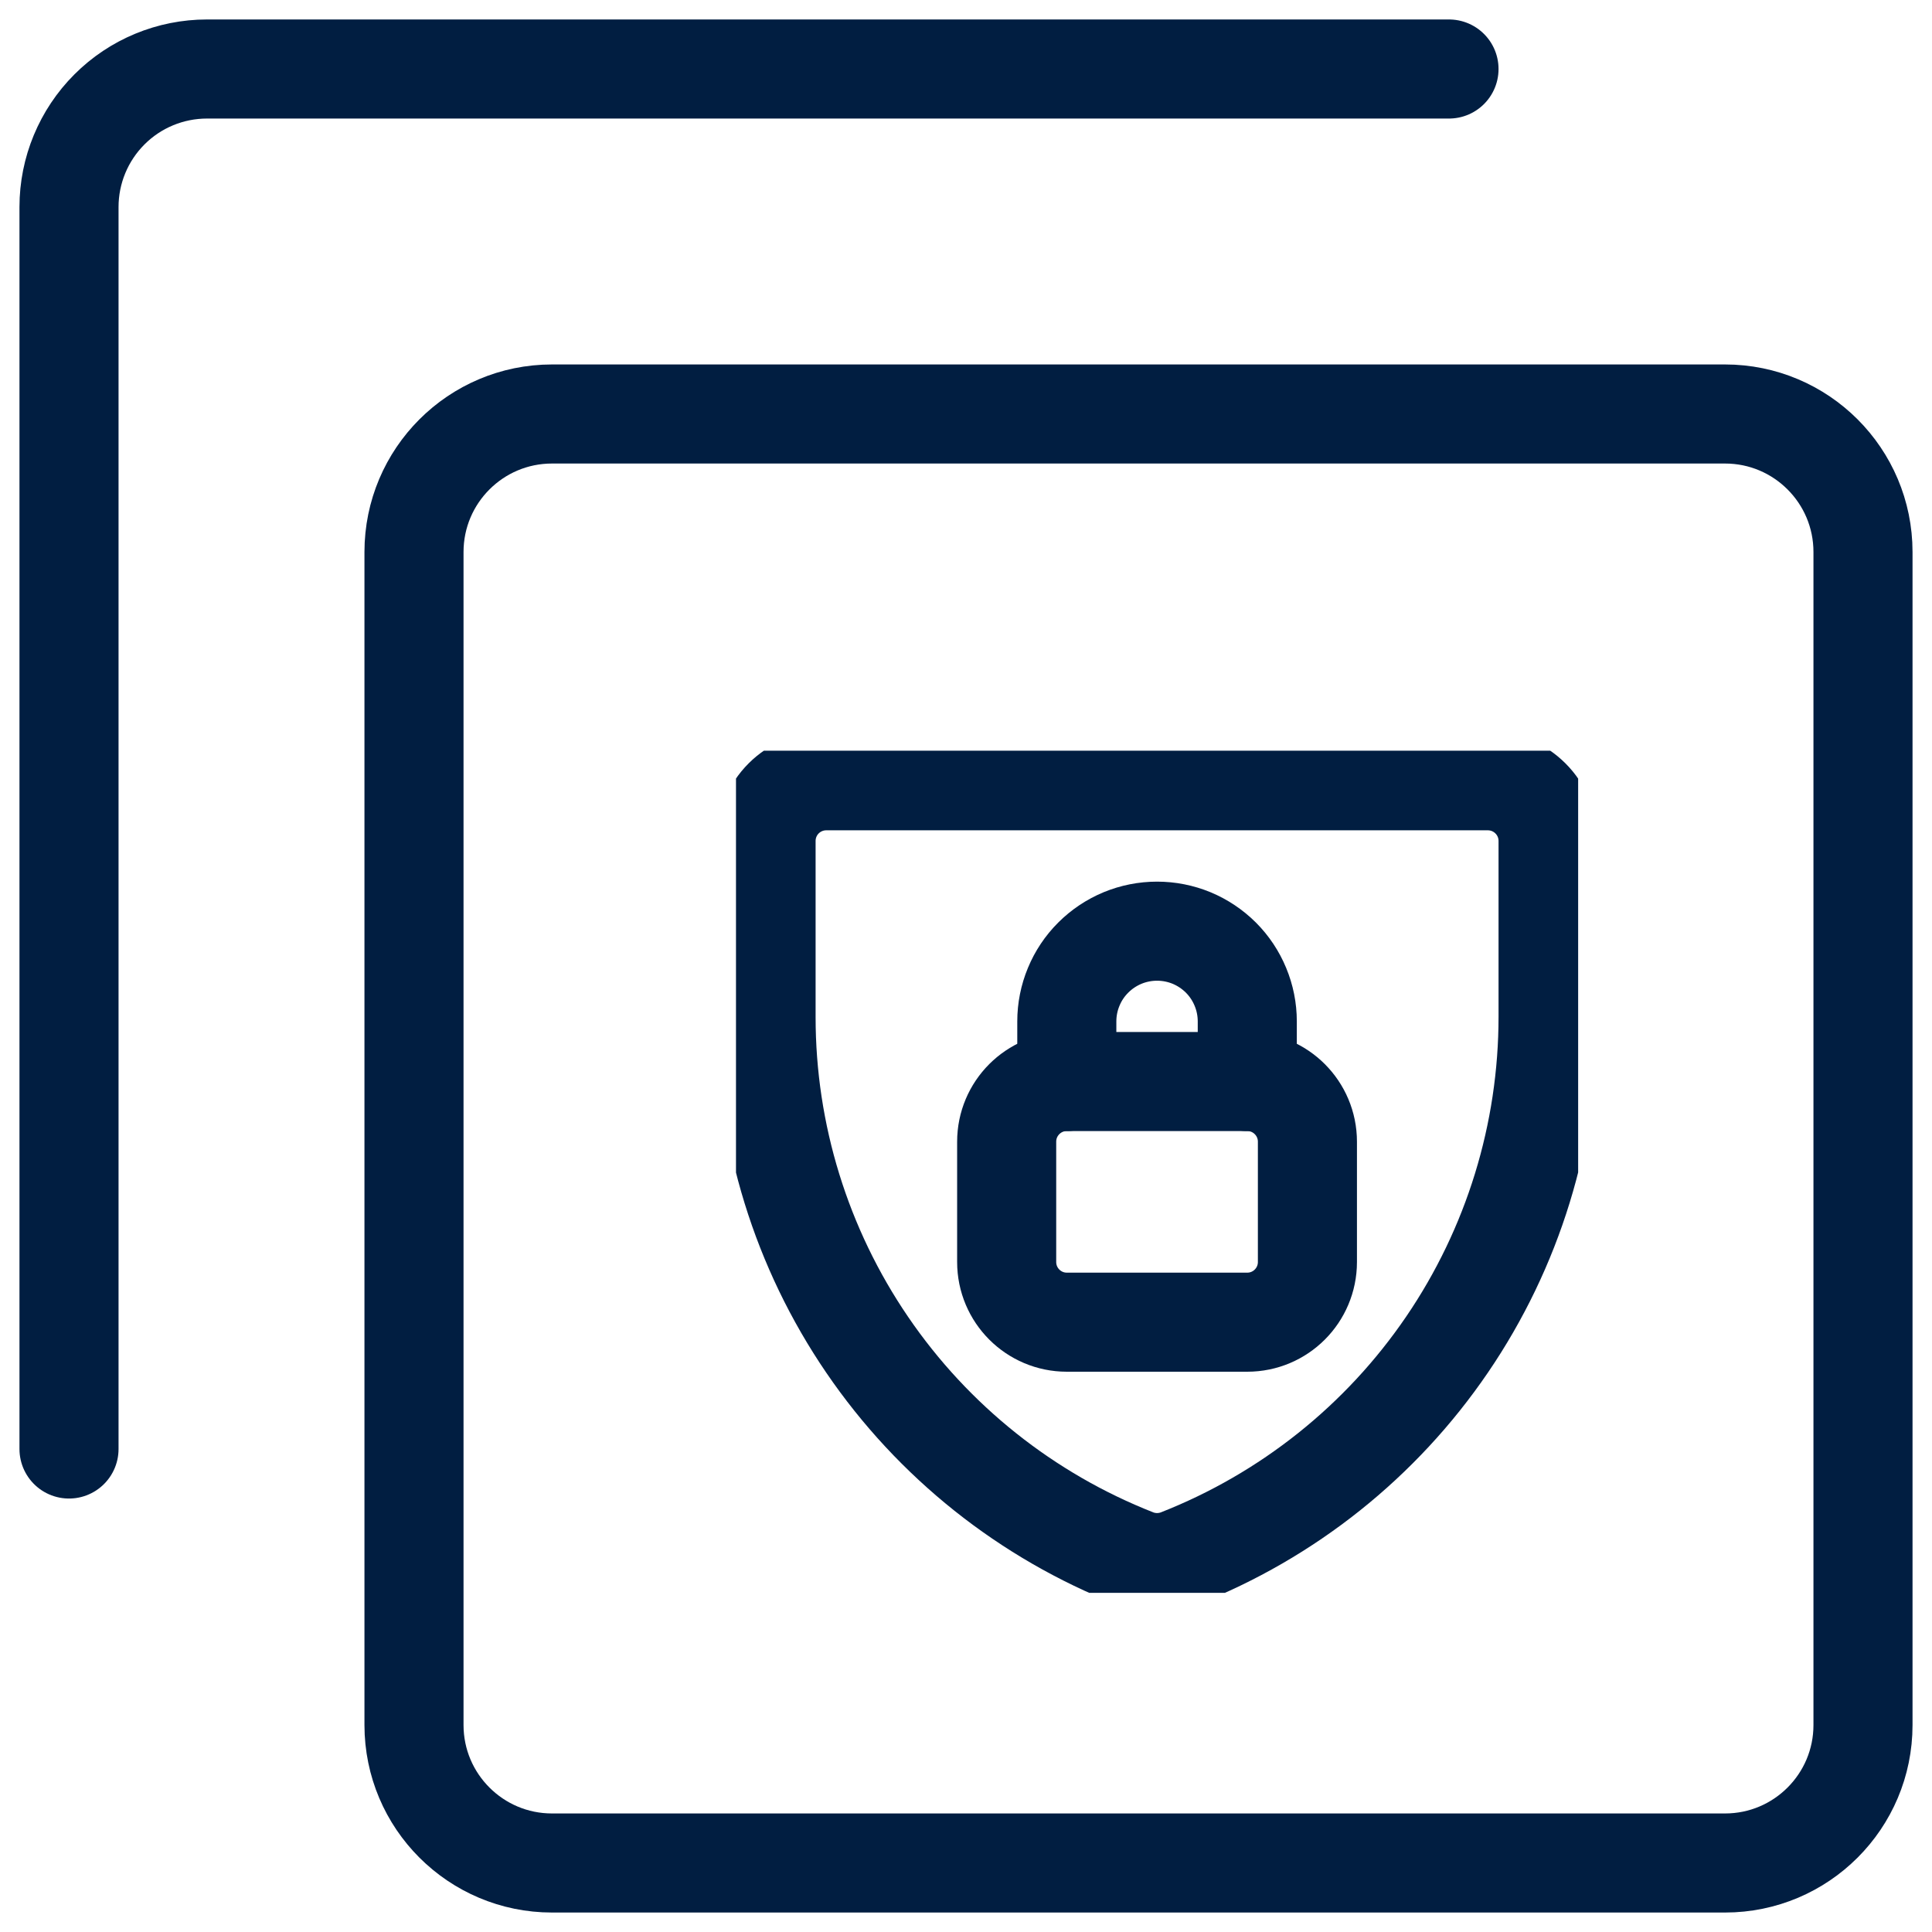
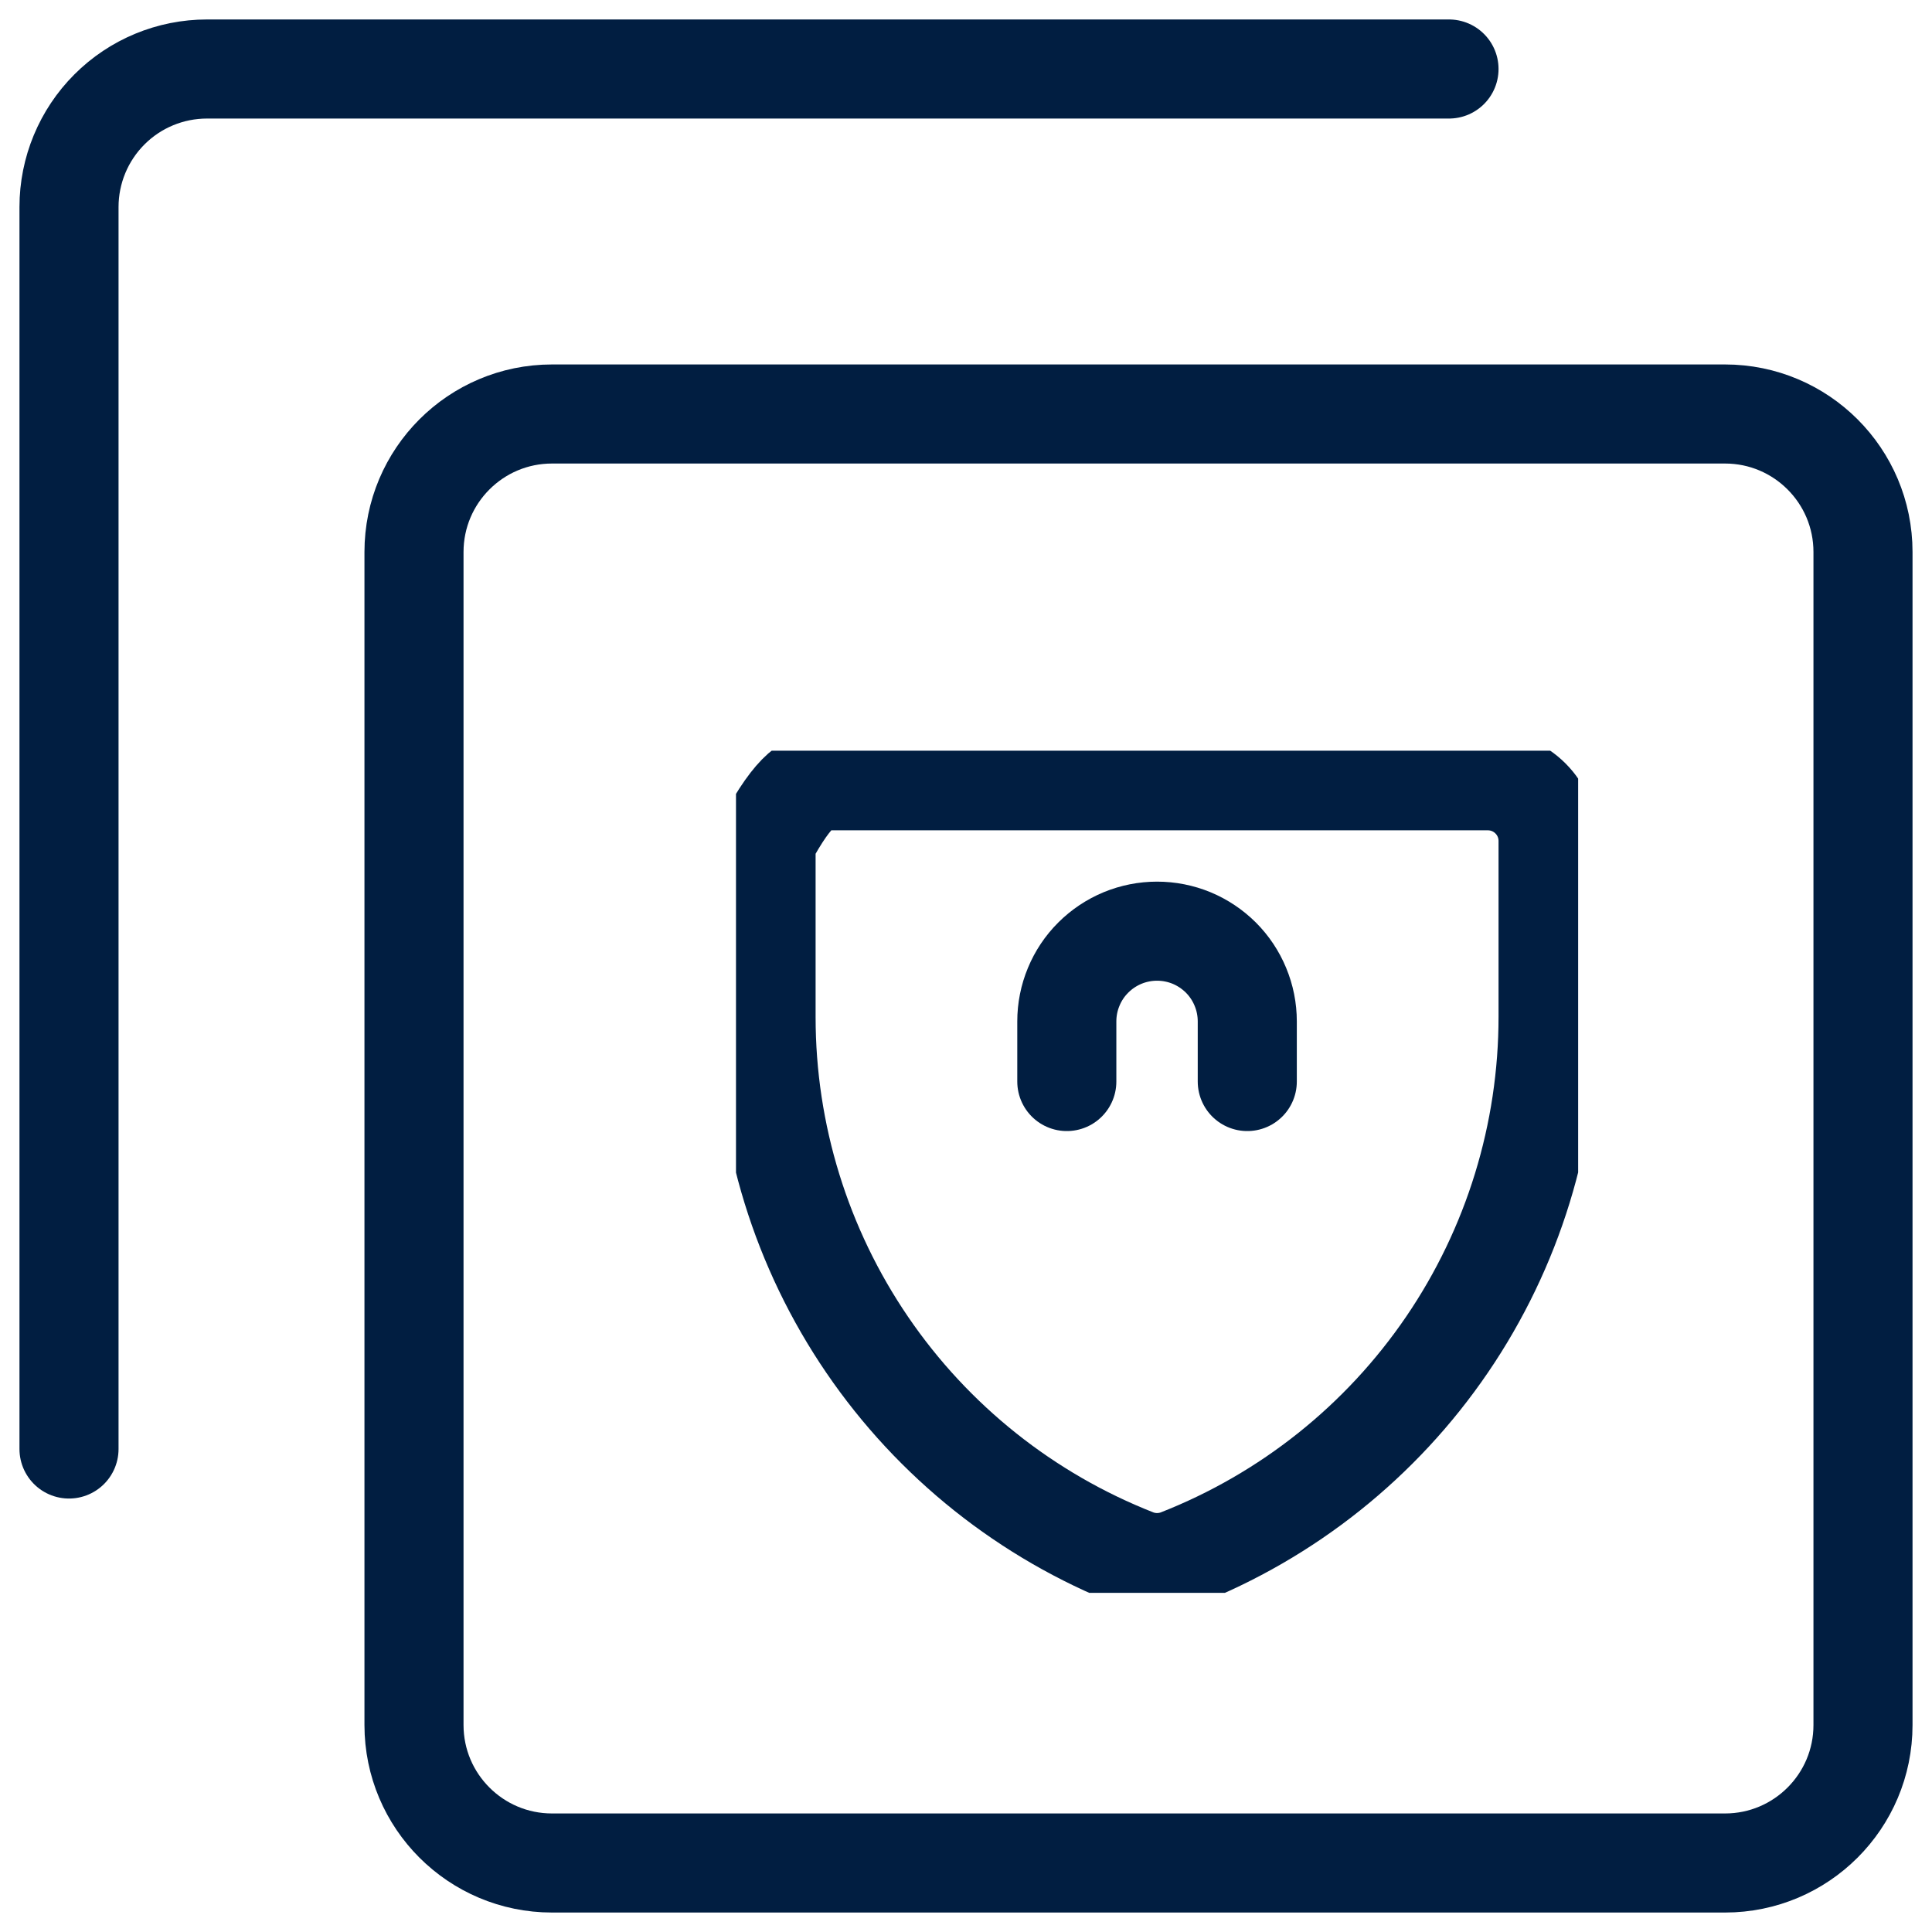
<svg xmlns="http://www.w3.org/2000/svg" width="39" height="39" viewBox="0 0 39 39" fill="none">
  <g clip-path="url(#clip0_198_1927)">
    <path d="M11.143 37.607H34.822C36.36 37.607 37.607 36.36 37.607 34.822V11.143C37.607 9.604 36.36 8.357 34.822 8.357L11.143 8.357C9.605 8.357 8.357 9.604 8.357 11.143L8.357 34.822C8.357 36.36 9.605 37.607 11.143 37.607Z" stroke="#011E41" stroke-width="2" stroke-linecap="round" stroke-linejoin="round" />
    <path d="M1.393 29.25V4.179C1.393 3.44 1.687 2.731 2.209 2.209C2.731 1.686 3.44 1.393 4.179 1.393H29.25" stroke="#011E41" stroke-width="2" stroke-linecap="round" stroke-linejoin="round" />
    <g clip-path="url(#clip1_198_1927)">
-       <path d="M23.794 31.462C23.512 31.57 23.201 31.57 22.92 31.462V31.462C20.723 30.6 18.836 29.097 17.506 27.147C16.176 25.198 15.464 22.893 15.464 20.533V16.975C15.464 16.653 15.592 16.344 15.819 16.117C16.047 15.889 16.356 15.761 16.678 15.761H30.035C30.357 15.761 30.666 15.889 30.894 16.117C31.122 16.344 31.25 16.653 31.25 16.975V20.521C31.251 22.883 30.541 25.191 29.211 27.142C27.881 29.094 25.993 30.599 23.794 31.462V31.462Z" stroke="#011E41" stroke-width="2" stroke-linecap="round" stroke-linejoin="round" />
-       <path d="M25.178 21.832H21.535C20.864 21.832 20.321 22.376 20.321 23.047V25.475C20.321 26.146 20.864 26.69 21.535 26.69H25.178C25.849 26.69 26.392 26.146 26.392 25.475V23.047C26.392 22.376 25.849 21.832 25.178 21.832Z" stroke="#011E41" stroke-width="2" stroke-linecap="round" stroke-linejoin="round" />
+       <path d="M23.794 31.462C23.512 31.57 23.201 31.57 22.92 31.462V31.462C20.723 30.6 18.836 29.097 17.506 27.147C16.176 25.198 15.464 22.893 15.464 20.533V16.975C16.047 15.889 16.356 15.761 16.678 15.761H30.035C30.357 15.761 30.666 15.889 30.894 16.117C31.122 16.344 31.25 16.653 31.25 16.975V20.521C31.251 22.883 30.541 25.191 29.211 27.142C27.881 29.094 25.993 30.599 23.794 31.462V31.462Z" stroke="#011E41" stroke-width="2" stroke-linecap="round" stroke-linejoin="round" />
      <path d="M25.178 21.832V20.618C25.178 20.379 25.131 20.142 25.039 19.921C24.948 19.7 24.814 19.499 24.645 19.33C24.475 19.161 24.275 19.027 24.054 18.935C23.833 18.844 23.596 18.797 23.357 18.797C23.117 18.797 22.881 18.844 22.66 18.935C22.439 19.027 22.238 19.161 22.069 19.33C21.899 19.499 21.765 19.7 21.674 19.921C21.582 20.142 21.535 20.379 21.535 20.618V21.832" stroke="#011E41" stroke-width="2" stroke-linecap="round" stroke-linejoin="round" />
    </g>
  </g>
  <defs>
    <clipPath id="clip0_198_1927">
      <rect width="39" height="39" fill="white" />
    </clipPath>
    <clipPath id="clip1_198_1927">
      <rect width="17" height="17" fill="white" transform="translate(14.857 15.154)" />
    </clipPath>
  </defs>
</svg>